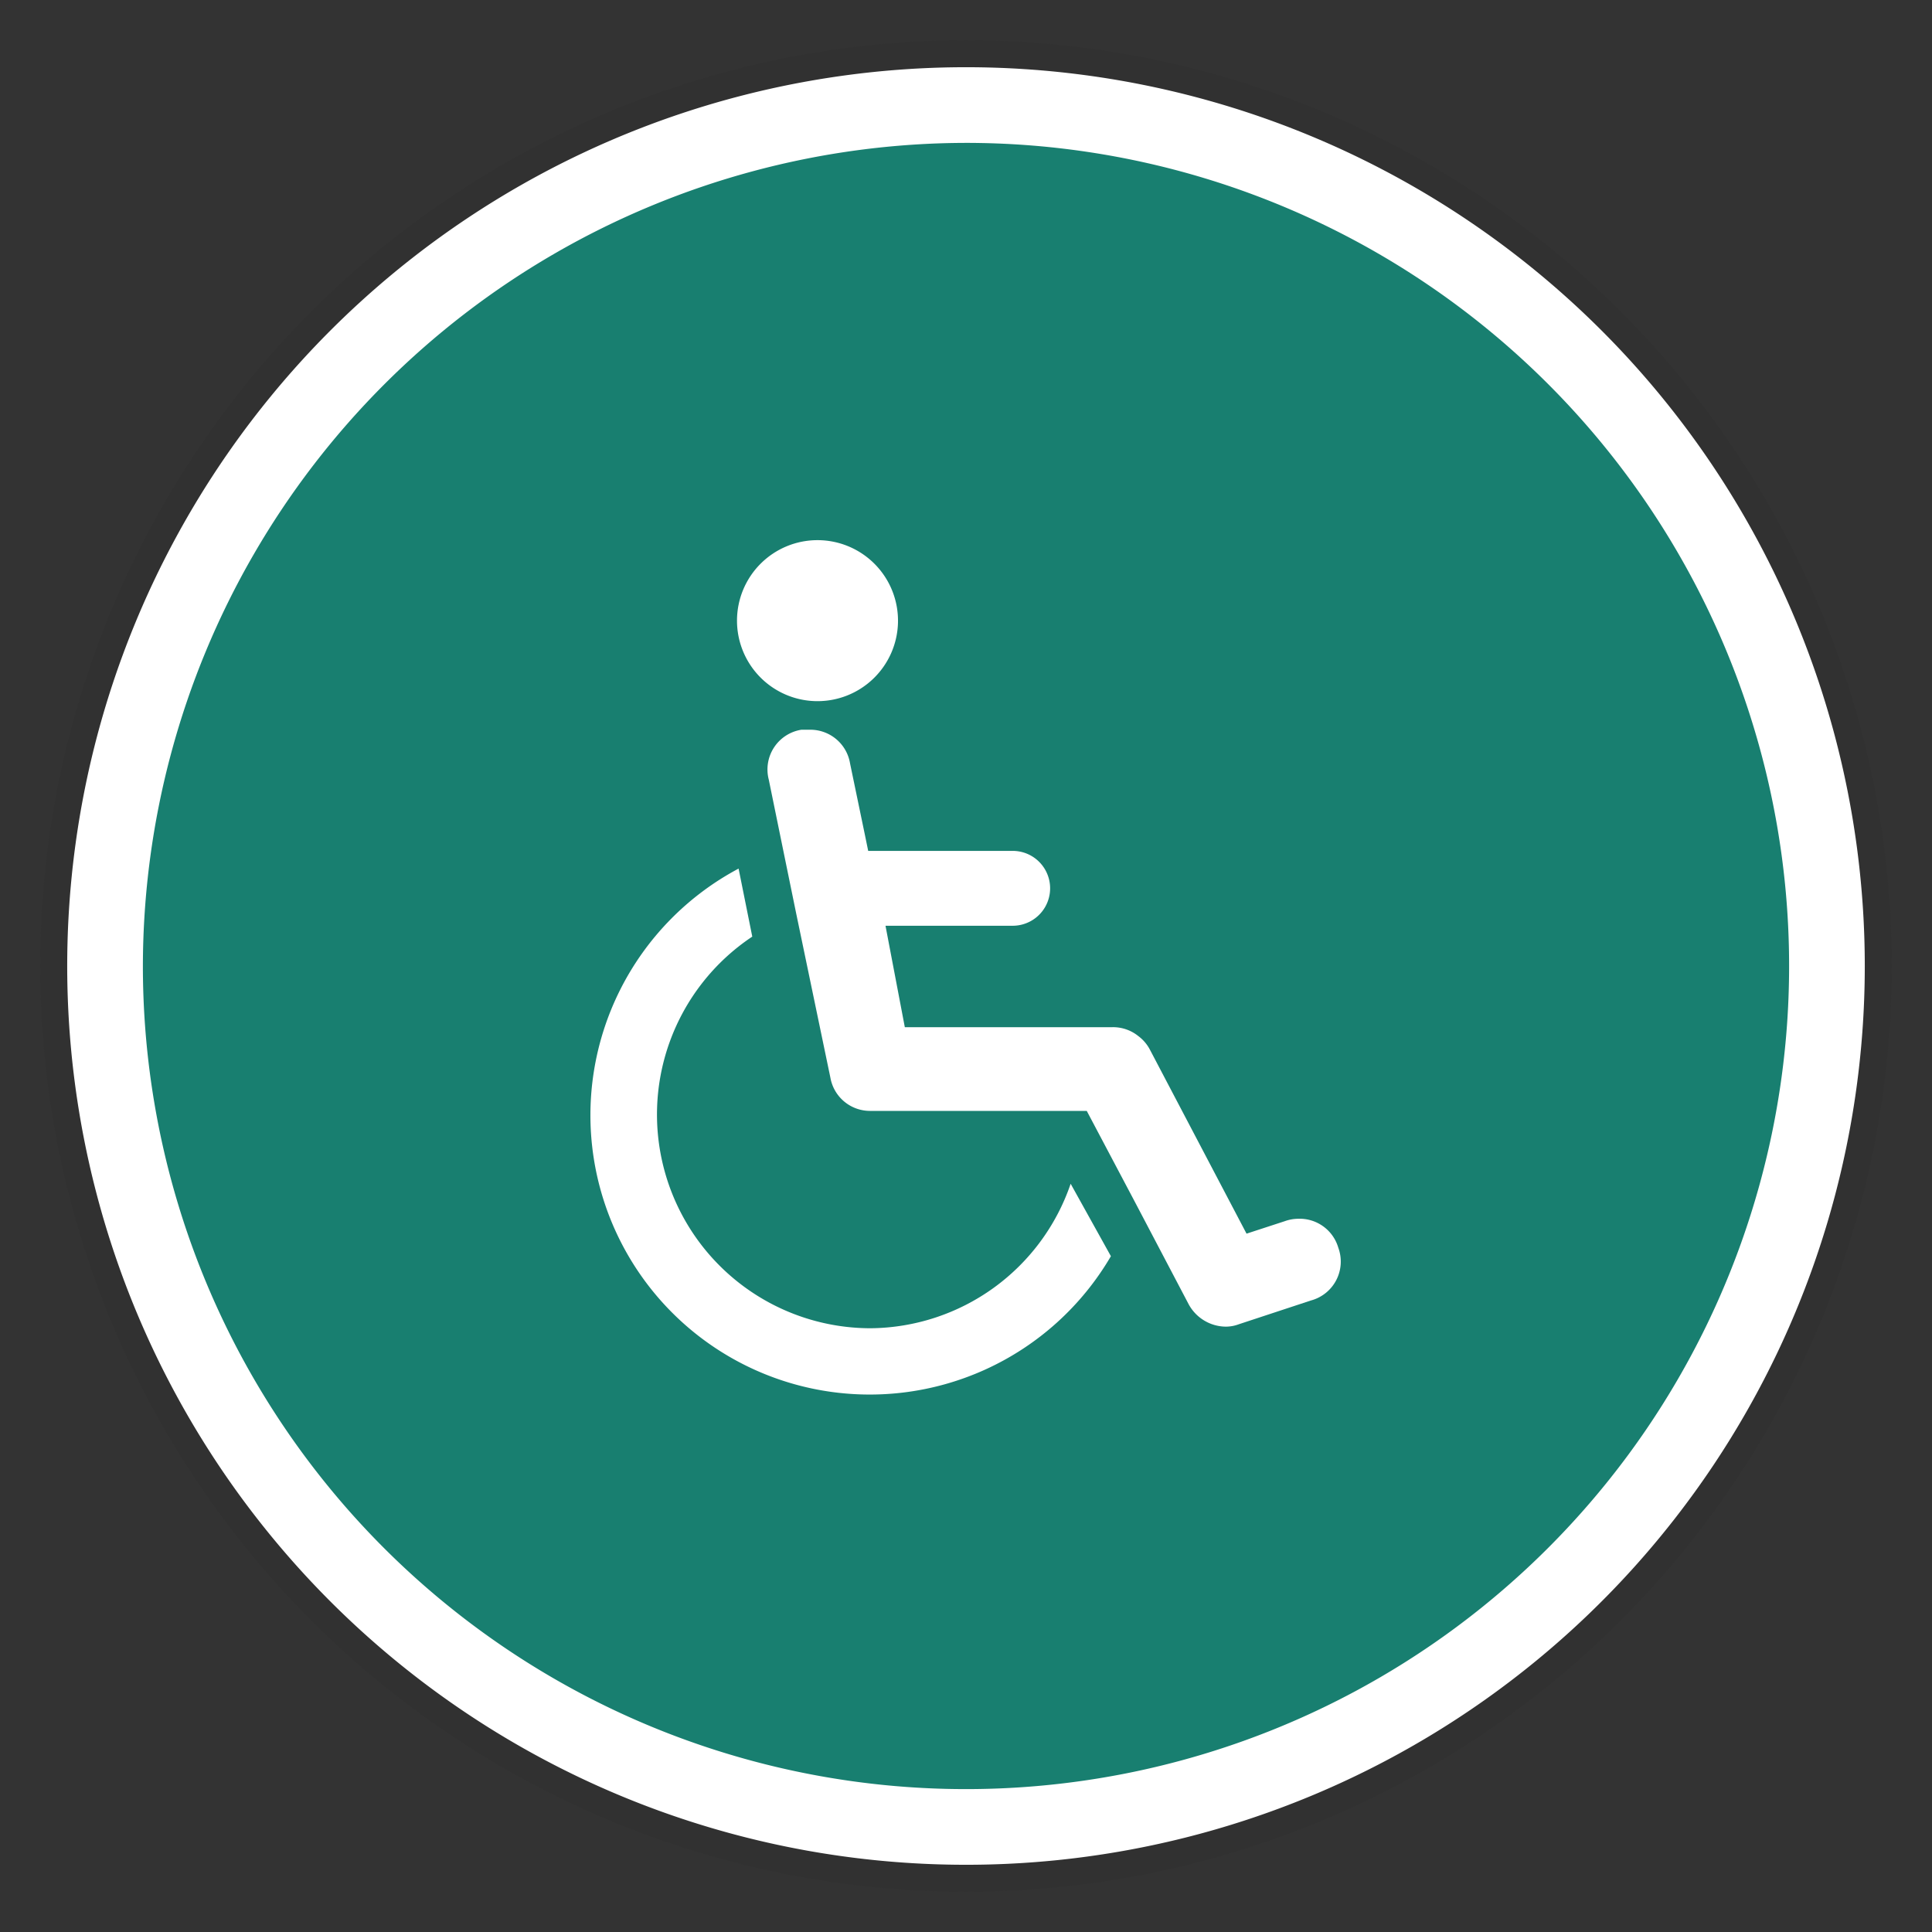
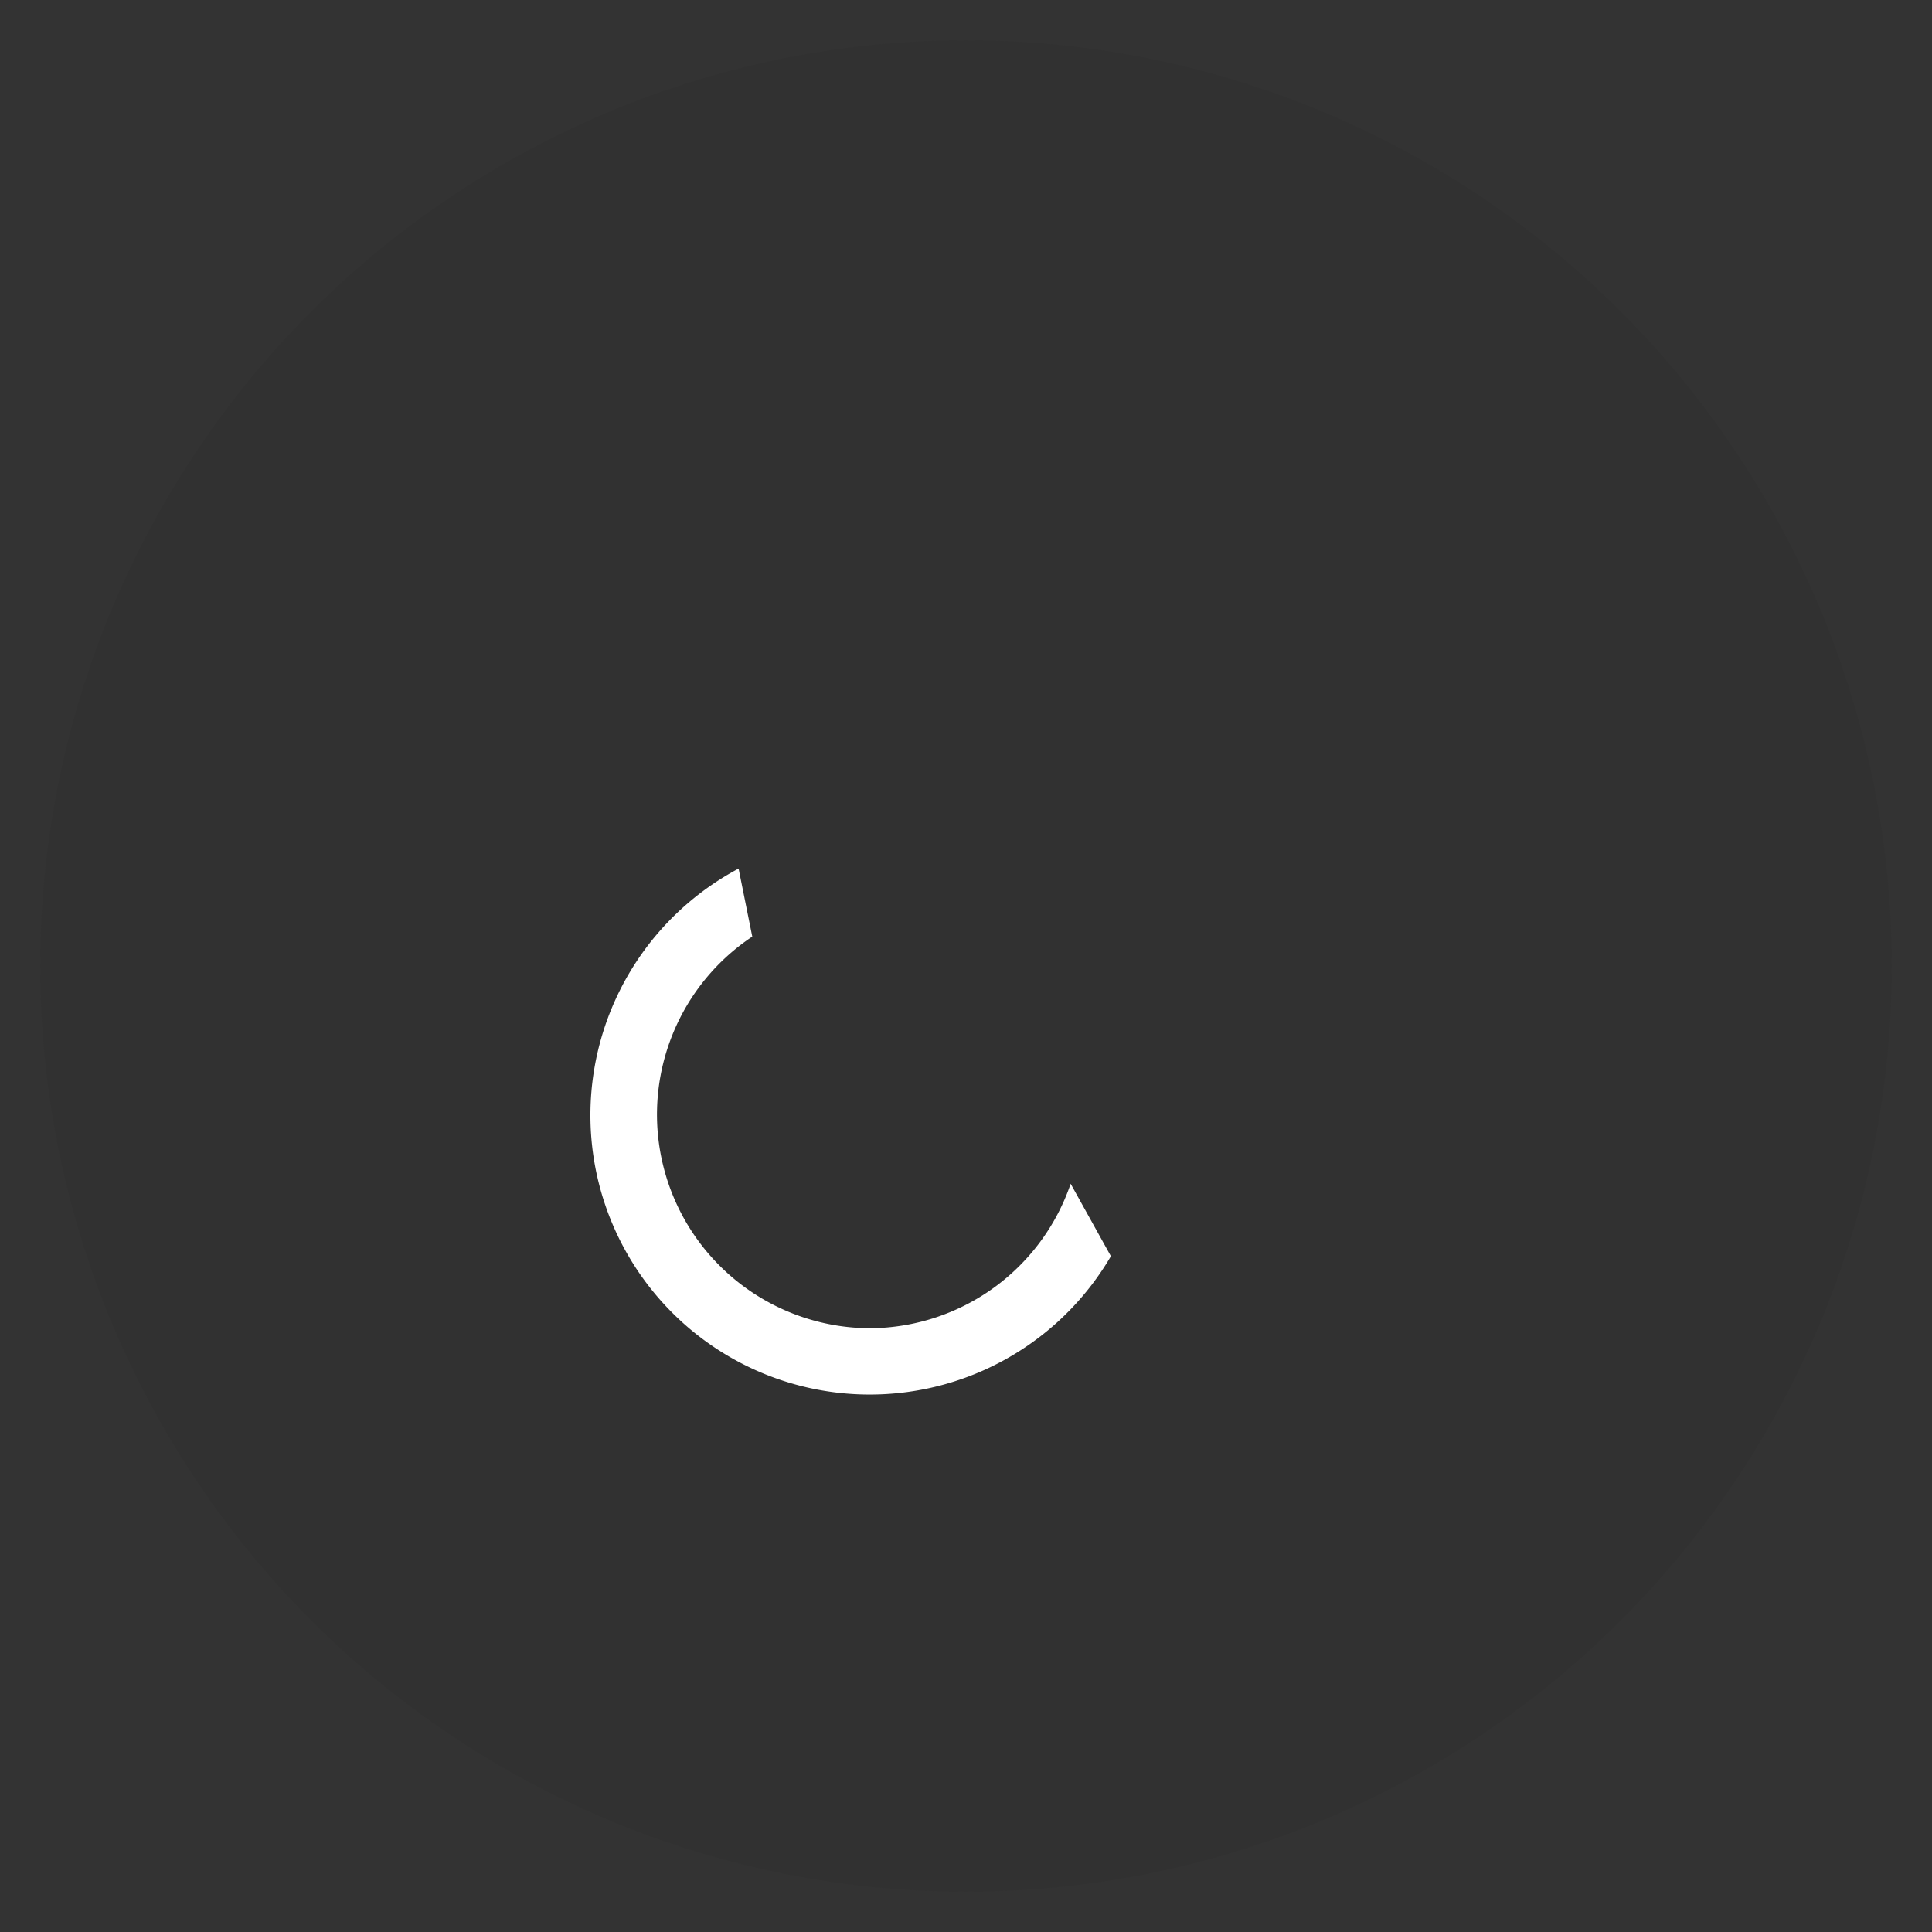
<svg xmlns="http://www.w3.org/2000/svg" width="48" height="48" viewBox="0 0 48 48">
  <rect x="0" y="0" width="48" height="48" fill="#333333" stroke="none" />
  <defs>
    <style>.cls-1{fill:#231f20;opacity:0.1;}.cls-2{fill:#187f70;}.cls-3{fill:#fff;}</style>
  </defs>
  <g id="Icons_med">
    <g id="rehab_icon_01">
      <circle id="shadow" class="cls-1" cx="24" cy="24" r="23" />
      <g id="bg">
-         <circle class="cls-2" cx="24" cy="24" r="21.39" />
-         <path class="cls-3" d="M24,3.55A20.45,20.45,0,1,1,3.55,24,20.48,20.48,0,0,1,24,3.55m0-1.88A22.33,22.33,0,1,0,46.33,24,22.33,22.33,0,0,0,24,1.67Z" />
-       </g>
-       <path class="cls-3" d="M22.31,15.47a2,2,0,1,1-2-2.05A2,2,0,0,1,22.31,15.47Z" />
+         </g>
      <path class="cls-3" d="M21.63,33a5.31,5.31,0,0,1-2.94-9.73l-.34-1.69a6.94,6.94,0,1,0,9.25,9.63l-1-1.8A5.3,5.3,0,0,1,21.63,33Z" />
-       <path class="cls-3" d="M33.25,31a1,1,0,0,0-1-.72,1,1,0,0,0-.33.06l-.95.31-2.4-4.57a1,1,0,0,0-.29-.34,1,1,0,0,0-.64-.22H22.48L22,23h3.16a.93.93,0,0,0,0-1.86H21.57l-.08-.39-.37-1.78a1,1,0,0,0-1-.84l-.21,0a1,1,0,0,0-.81,1.24l.35,1.71.33,1.61.85,4.08a1,1,0,0,0,1,.83H27l1.19,2.25,1.34,2.55a1.06,1.06,0,0,0,.92.56.92.92,0,0,0,.33-.06l1.79-.59A1,1,0,0,0,33.25,31Z" />
    </g>
  </g>
</svg>